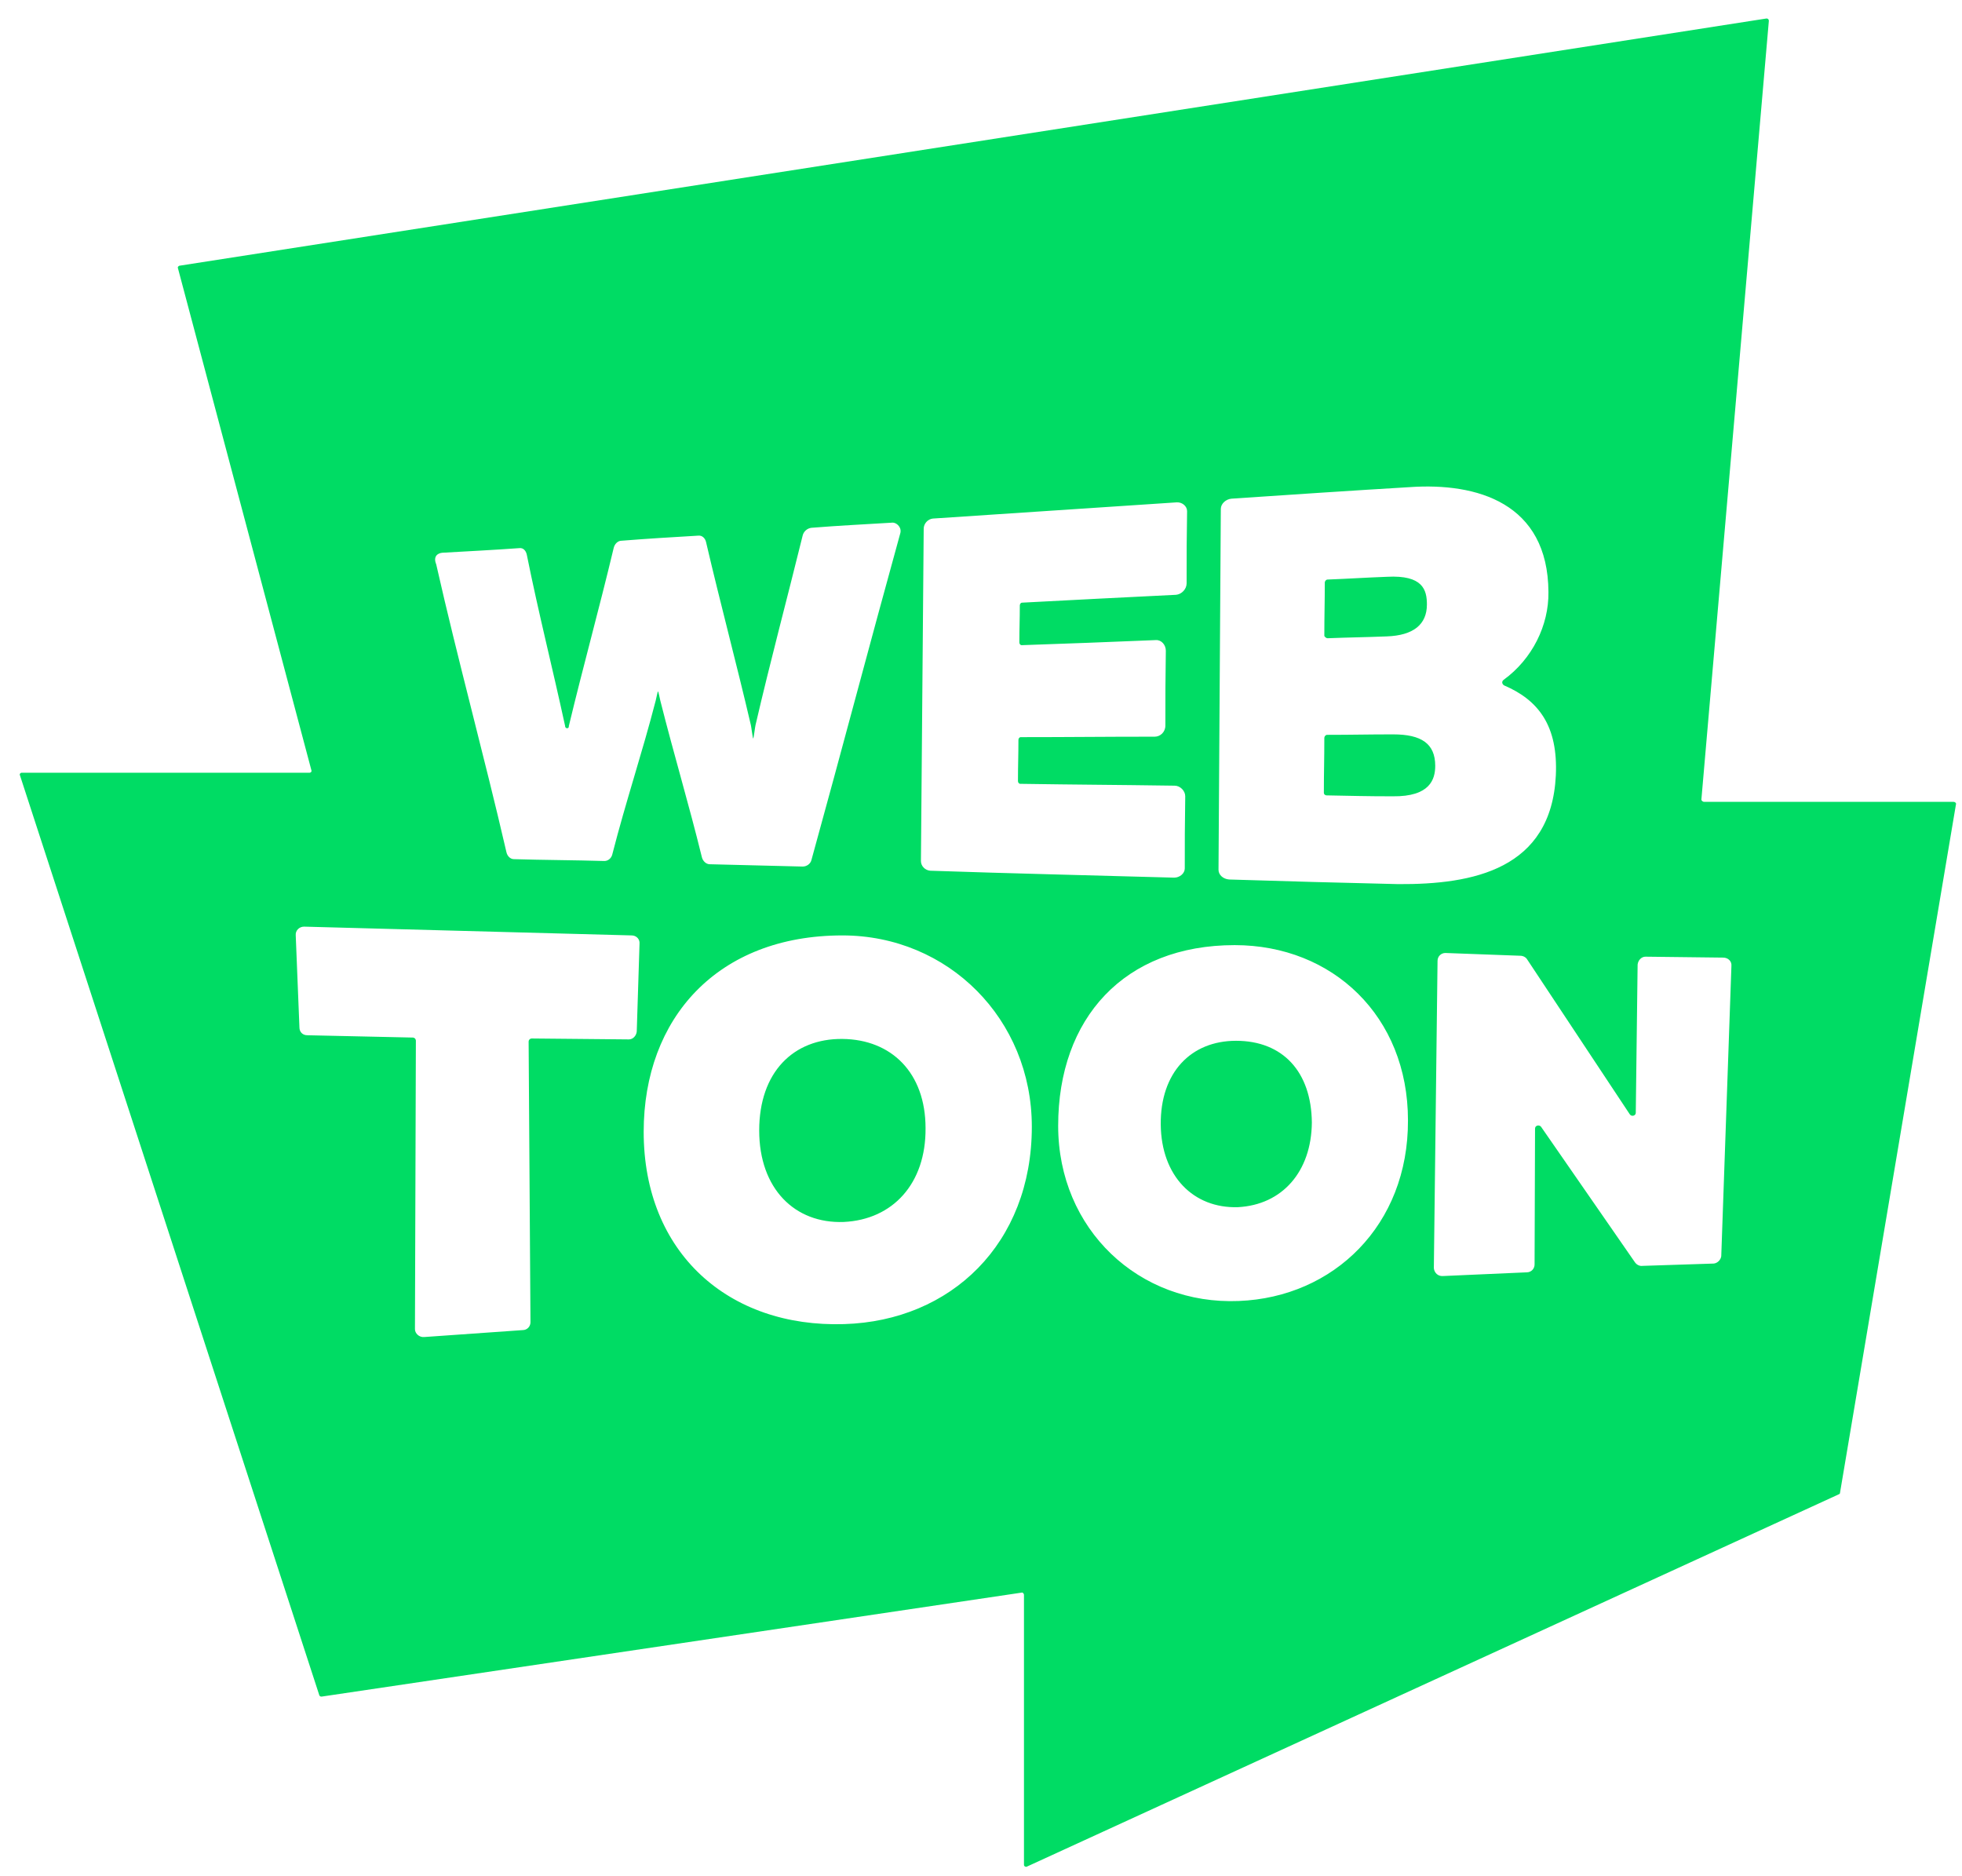
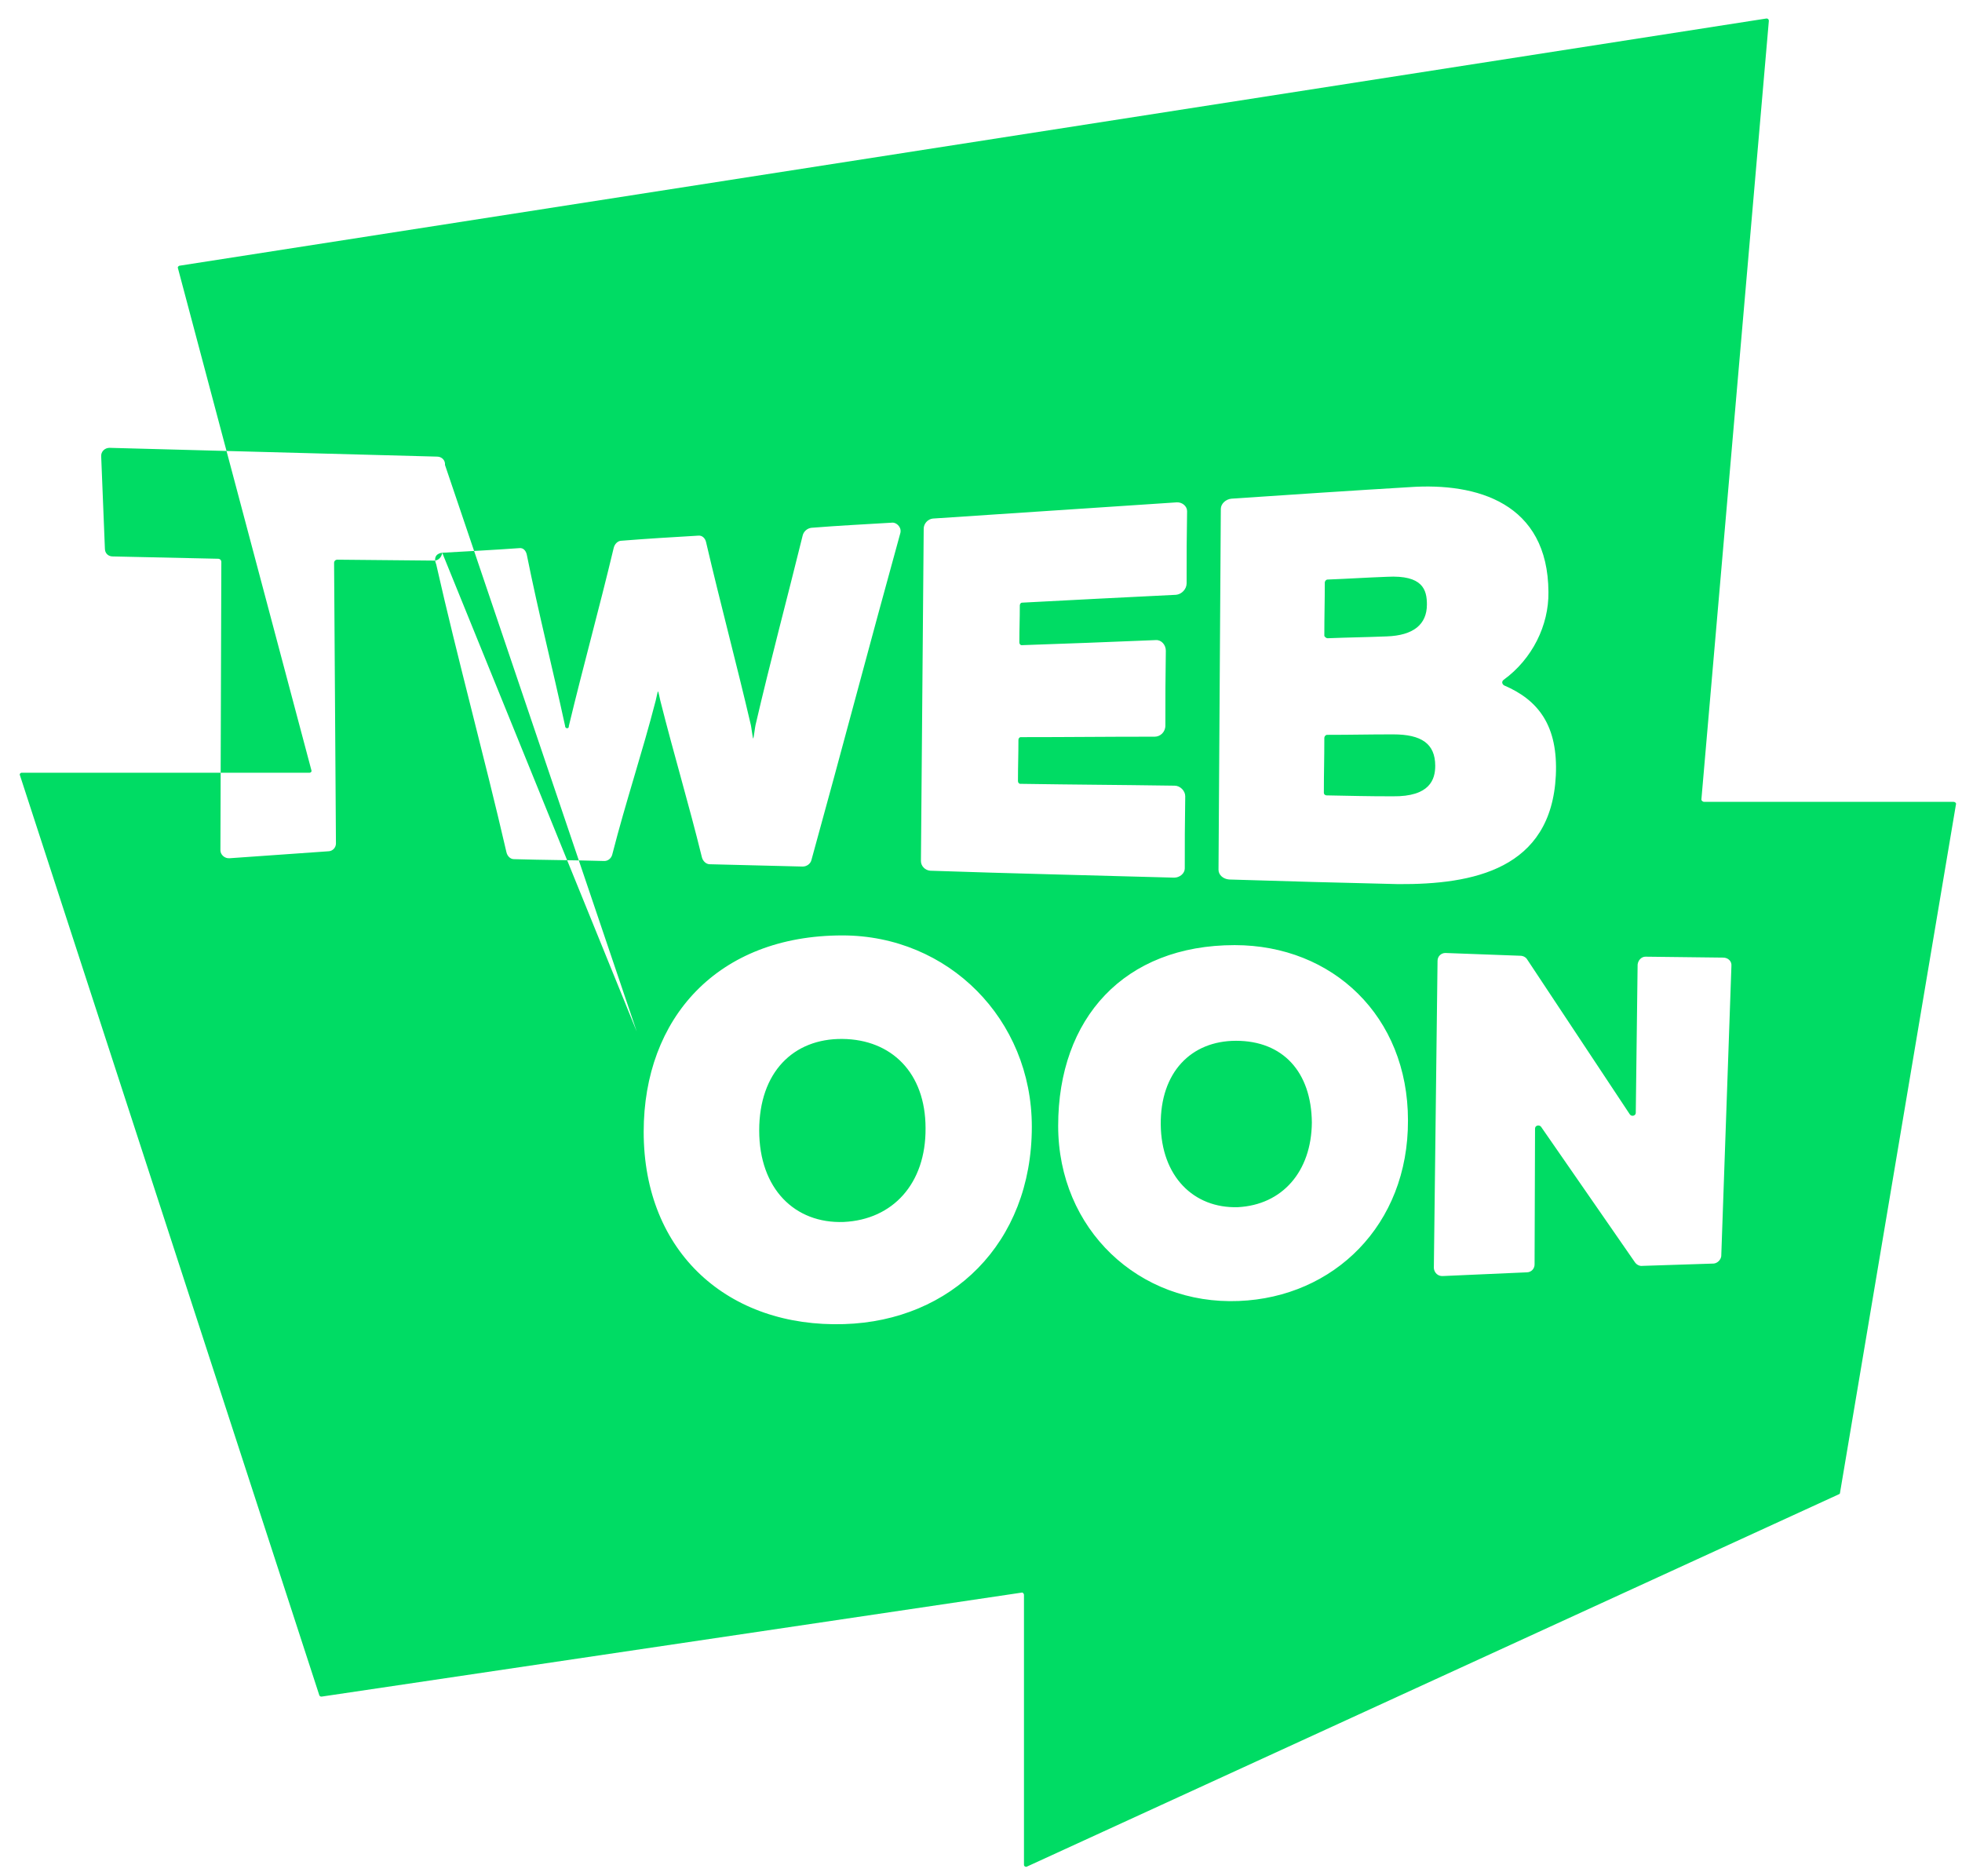
<svg xmlns="http://www.w3.org/2000/svg" version="1.1" id="Layer_1" x="0px" y="0px" viewBox="0 0 424.6 405.9" style="enable-background:new 0 0 424.6 405.9;" xml:space="preserve">
  <style type="text/css">
	.st0{fill:#00DC64;}
</style>
  <g id="logo">
-     <path class="st0" d="M301.5,158.9c-5.7,0-8.7,0.1-14.3,0.1c-0.3,0-0.6,0.3-0.6,0.7c0,4.8-0.1,7.2-0.1,11.8c0,0.4,0.3,0.6,0.6,0.6   c5.7,0.1,8.5,0.2,14.3,0.2c8.1,0.1,9.2-3.7,9.2-6.6C310.6,160.9,307.6,158.9,301.5,158.9z M267.5,225.2c-9.8,0-16.4,6.9-16.3,18.1   c0.1,11.2,7.1,18.2,16.7,17.9c9.6-0.5,15.9-7.7,16-18.3C283.8,231.9,277.6,225.2,267.5,225.2z M182.3,224.8   c-10.6-0.1-18,7.2-18,19.8s7.7,20.2,18.3,19.8c10.6-0.5,17.8-8.3,17.7-20.3C200.3,232.1,192.9,224.9,182.3,224.8z M287.3,138.1   c5.1-0.2,7.7-0.2,12.8-0.4c5.8-0.2,8.7-2.6,8.7-6.9c0-3.2-0.9-6.4-8.6-6c-5.2,0.2-7.8,0.4-12.9,0.6c-0.3,0-0.6,0.3-0.6,0.7   c0,4.4-0.1,6.9-0.1,11.5C286.7,137.8,287,138.1,287.3,138.1z M368.2,173L382.8,4.5c0-0.3-0.2-0.5-0.5-0.5L38.8,57.5   c-0.2,0.1-0.4,0.3-0.3,0.5l28.9,108.7c0.1,0.3-0.2,0.5-0.4,0.5H4.7c-0.3,0-0.5,0.3-0.4,0.5l64.8,199.1c0.1,0.2,0.2,0.3,0.5,0.3   l151.5-22.5c0.2-0.1,0.5,0.2,0.5,0.5v58.4c0,0.3,0.3,0.5,0.6,0.4l175.8-80.6c0.2-0.1,0.2-0.2,0.2-0.3l25.1-149   c0.1-0.2-0.2-0.5-0.5-0.5h-54.1C368.4,173.4,368.2,173.2,368.2,173z M95.7,119.6c5.2-0.3,11.2-0.6,16.7-1c0.8-0.1,1.4,0.5,1.6,1.4   c2.6,12.9,5.5,24.2,8.3,37.1c0,0,0,0,0,0.1c0.1,0.5,0.8,0.5,0.8,0v-0.1c3.2-13.3,6.5-25.1,9.7-38.5c0.2-0.9,0.9-1.6,1.7-1.6   c6.3-0.5,10-0.7,16.6-1.1c0.8-0.1,1.5,0.5,1.7,1.4c3.2,13.7,6.5,25.9,9.7,39.6c0.1,0.4,0.4,2.9,0.5,2.9l0,0c0.1,0,0.4-2.5,0.5-2.9   c3.3-14.2,6.7-26.8,10.2-41c0.2-0.9,1-1.6,1.9-1.7c6.3-0.5,10.7-0.7,17.3-1.1c0.6-0.1,1.2,0.2,1.6,0.7c0.4,0.5,0.5,1.1,0.3,1.7   c-6.5,23.5-12.7,47.1-19.2,70.6c-0.2,0.8-1,1.4-1.9,1.4c-7.7-0.2-12.7-0.3-20.1-0.5c-0.8,0-1.5-0.7-1.7-1.5c-2.9-11.8-6-22-9-33.9   c-0.1-0.4-0.4-2-0.5-2s-0.4,1.7-0.5,2c-3,11.6-6.4,21.6-9.4,33.3c-0.2,0.8-0.9,1.4-1.7,1.4c-6.9-0.2-13-0.2-19.6-0.4   c-0.7,0-1.4-0.6-1.6-1.5c-4.8-20.8-10.5-41.5-15.2-62.3C93.7,120.4,94.7,119.7,95.7,119.6z M137.8,223.2c-0.1,0.9-0.8,1.7-1.7,1.7   l-21-0.2c-0.4,0-0.7,0.3-0.7,0.7l0.4,60.7c0,0.9-0.7,1.7-1.7,1.7l-21.3,1.5c-1.1,0.1-2-0.8-2-1.7l0.2-62.4c0-0.4-0.3-0.7-0.7-0.7   l-22.8-0.5c-1,0-1.7-0.7-1.7-1.7l-0.8-19.9c-0.1-1.1,0.8-1.9,1.8-1.9l70.9,1.9c1,0,1.8,0.8,1.7,1.8L137.8,223.2z M182.7,286.5   c-25,0.8-43.4-15.4-43.4-41.6c0-24.6,16-42.5,43-42.5c22.9,0,41,18.1,41,41.4C223.3,269.1,205.8,285.8,182.7,286.5z M201.3,188.4   c-1.1-0.1-2-1-2-2.1c0.2-24,0.4-48,0.6-71.9c0-1.1,0.9-2.1,2-2.2c17.6-1.2,35.1-2.3,52.7-3.5c1.2-0.1,2.3,0.8,2.3,1.9   c-0.1,5.8-0.1,9-0.1,15.6c0,1.3-1.1,2.4-2.3,2.5c-13.8,0.7-20.4,1-33.3,1.7c-0.3,0-0.5,0.3-0.5,0.6c0,3.2-0.1,4.8-0.1,8   c0,0.3,0.2,0.6,0.5,0.6c11.2-0.4,17.2-0.6,29-1.1c1.2-0.1,2.2,1,2.2,2.3c-0.1,6.4-0.1,9.7-0.1,16.2c0,1.4-1.1,2.4-2.3,2.4   c-11.8,0-17.9,0.1-29,0.1c-0.3,0-0.5,0.3-0.5,0.6c0,3.6-0.1,5.4-0.1,8.9c0,0.3,0.2,0.6,0.5,0.6c12.9,0.2,19.6,0.2,33.4,0.4   c1.2,0,2.3,1.1,2.3,2.3c-0.1,6.6-0.1,9.7-0.1,15.6c0,1.1-1.1,2-2.3,2C236.4,189.4,218.9,189,201.3,188.4z M268.1,281.5   c-21.6,0.9-39.1-15.5-39.1-37.9c0-23.3,14.3-39.1,38.2-39.1c21.2,0,37.5,15.4,37.5,37.9C304.8,265.1,288.6,280.7,268.1,281.5z    M302.6,191.3c-12.5-0.3-24.1-0.6-36.6-1c-1.3-0.1-2.3-1-2.3-2.1c0.2-26,0.3-52.1,0.5-78.1c0-1.1,1.1-2.1,2.3-2.2   c11.8-0.8,26.8-1.8,38.6-2.5c14.5-1,29.9,3.4,30,22.7c0.1,7.2-3.5,14.5-9.7,19c-0.3,0.2-0.3,0.5-0.3,0.6c0,0.2,0.2,0.5,0.4,0.6   c7.5,3.2,11.7,8.8,11.2,19.5C335.7,188.1,318.8,191.4,302.6,191.3z M372.5,271.8c-0.1,0.8-0.8,1.5-1.6,1.6l-15.4,0.5   c-0.6,0.1-1.3-0.2-1.7-0.8l-20.3-29.3c-0.4-0.5-1.3-0.3-1.3,0.4l-0.1,29.4c0,0.9-0.7,1.7-1.7,1.7l-18.1,0.8c-1.1,0.1-1.9-0.7-2-1.7   l0.8-66.5c0-1,0.8-1.7,1.7-1.7l16.2,0.6c0.6,0,1.2,0.3,1.5,0.8l22.2,33.5c0.4,0.6,1.3,0.3,1.3-0.3l0.4-32.1   c0.1-0.9,0.8-1.7,1.7-1.7l16.8,0.2c1.1,0,1.9,0.8,1.8,1.8L372.5,271.8z" />
+     <path class="st0" d="M301.5,158.9c-5.7,0-8.7,0.1-14.3,0.1c-0.3,0-0.6,0.3-0.6,0.7c0,4.8-0.1,7.2-0.1,11.8c0,0.4,0.3,0.6,0.6,0.6   c5.7,0.1,8.5,0.2,14.3,0.2c8.1,0.1,9.2-3.7,9.2-6.6C310.6,160.9,307.6,158.9,301.5,158.9z M267.5,225.2c-9.8,0-16.4,6.9-16.3,18.1   c0.1,11.2,7.1,18.2,16.7,17.9c9.6-0.5,15.9-7.7,16-18.3C283.8,231.9,277.6,225.2,267.5,225.2z M182.3,224.8   c-10.6-0.1-18,7.2-18,19.8s7.7,20.2,18.3,19.8c10.6-0.5,17.8-8.3,17.7-20.3C200.3,232.1,192.9,224.9,182.3,224.8z M287.3,138.1   c5.1-0.2,7.7-0.2,12.8-0.4c5.8-0.2,8.7-2.6,8.7-6.9c0-3.2-0.9-6.4-8.6-6c-5.2,0.2-7.8,0.4-12.9,0.6c-0.3,0-0.6,0.3-0.6,0.7   c0,4.4-0.1,6.9-0.1,11.5C286.7,137.8,287,138.1,287.3,138.1z M368.2,173L382.8,4.5c0-0.3-0.2-0.5-0.5-0.5L38.8,57.5   c-0.2,0.1-0.4,0.3-0.3,0.5l28.9,108.7c0.1,0.3-0.2,0.5-0.4,0.5H4.7c-0.3,0-0.5,0.3-0.4,0.5l64.8,199.1c0.1,0.2,0.2,0.3,0.5,0.3   l151.5-22.5c0.2-0.1,0.5,0.2,0.5,0.5v58.4c0,0.3,0.3,0.5,0.6,0.4l175.8-80.6c0.2-0.1,0.2-0.2,0.2-0.3l25.1-149   c0.1-0.2-0.2-0.5-0.5-0.5h-54.1C368.4,173.4,368.2,173.2,368.2,173z M95.7,119.6c5.2-0.3,11.2-0.6,16.7-1c0.8-0.1,1.4,0.5,1.6,1.4   c2.6,12.9,5.5,24.2,8.3,37.1c0,0,0,0,0,0.1c0.1,0.5,0.8,0.5,0.8,0v-0.1c3.2-13.3,6.5-25.1,9.7-38.5c0.2-0.9,0.9-1.6,1.7-1.6   c6.3-0.5,10-0.7,16.6-1.1c0.8-0.1,1.5,0.5,1.7,1.4c3.2,13.7,6.5,25.9,9.7,39.6c0.1,0.4,0.4,2.9,0.5,2.9l0,0c0.1,0,0.4-2.5,0.5-2.9   c3.3-14.2,6.7-26.8,10.2-41c0.2-0.9,1-1.6,1.9-1.7c6.3-0.5,10.7-0.7,17.3-1.1c0.6-0.1,1.2,0.2,1.6,0.7c0.4,0.5,0.5,1.1,0.3,1.7   c-6.5,23.5-12.7,47.1-19.2,70.6c-0.2,0.8-1,1.4-1.9,1.4c-7.7-0.2-12.7-0.3-20.1-0.5c-0.8,0-1.5-0.7-1.7-1.5c-2.9-11.8-6-22-9-33.9   c-0.1-0.4-0.4-2-0.5-2s-0.4,1.7-0.5,2c-3,11.6-6.4,21.6-9.4,33.3c-0.2,0.8-0.9,1.4-1.7,1.4c-6.9-0.2-13-0.2-19.6-0.4   c-0.7,0-1.4-0.6-1.6-1.5c-4.8-20.8-10.5-41.5-15.2-62.3C93.7,120.4,94.7,119.7,95.7,119.6z c-0.1,0.9-0.8,1.7-1.7,1.7   l-21-0.2c-0.4,0-0.7,0.3-0.7,0.7l0.4,60.7c0,0.9-0.7,1.7-1.7,1.7l-21.3,1.5c-1.1,0.1-2-0.8-2-1.7l0.2-62.4c0-0.4-0.3-0.7-0.7-0.7   l-22.8-0.5c-1,0-1.7-0.7-1.7-1.7l-0.8-19.9c-0.1-1.1,0.8-1.9,1.8-1.9l70.9,1.9c1,0,1.8,0.8,1.7,1.8L137.8,223.2z M182.7,286.5   c-25,0.8-43.4-15.4-43.4-41.6c0-24.6,16-42.5,43-42.5c22.9,0,41,18.1,41,41.4C223.3,269.1,205.8,285.8,182.7,286.5z M201.3,188.4   c-1.1-0.1-2-1-2-2.1c0.2-24,0.4-48,0.6-71.9c0-1.1,0.9-2.1,2-2.2c17.6-1.2,35.1-2.3,52.7-3.5c1.2-0.1,2.3,0.8,2.3,1.9   c-0.1,5.8-0.1,9-0.1,15.6c0,1.3-1.1,2.4-2.3,2.5c-13.8,0.7-20.4,1-33.3,1.7c-0.3,0-0.5,0.3-0.5,0.6c0,3.2-0.1,4.8-0.1,8   c0,0.3,0.2,0.6,0.5,0.6c11.2-0.4,17.2-0.6,29-1.1c1.2-0.1,2.2,1,2.2,2.3c-0.1,6.4-0.1,9.7-0.1,16.2c0,1.4-1.1,2.4-2.3,2.4   c-11.8,0-17.9,0.1-29,0.1c-0.3,0-0.5,0.3-0.5,0.6c0,3.6-0.1,5.4-0.1,8.9c0,0.3,0.2,0.6,0.5,0.6c12.9,0.2,19.6,0.2,33.4,0.4   c1.2,0,2.3,1.1,2.3,2.3c-0.1,6.6-0.1,9.7-0.1,15.6c0,1.1-1.1,2-2.3,2C236.4,189.4,218.9,189,201.3,188.4z M268.1,281.5   c-21.6,0.9-39.1-15.5-39.1-37.9c0-23.3,14.3-39.1,38.2-39.1c21.2,0,37.5,15.4,37.5,37.9C304.8,265.1,288.6,280.7,268.1,281.5z    M302.6,191.3c-12.5-0.3-24.1-0.6-36.6-1c-1.3-0.1-2.3-1-2.3-2.1c0.2-26,0.3-52.1,0.5-78.1c0-1.1,1.1-2.1,2.3-2.2   c11.8-0.8,26.8-1.8,38.6-2.5c14.5-1,29.9,3.4,30,22.7c0.1,7.2-3.5,14.5-9.7,19c-0.3,0.2-0.3,0.5-0.3,0.6c0,0.2,0.2,0.5,0.4,0.6   c7.5,3.2,11.7,8.8,11.2,19.5C335.7,188.1,318.8,191.4,302.6,191.3z M372.5,271.8c-0.1,0.8-0.8,1.5-1.6,1.6l-15.4,0.5   c-0.6,0.1-1.3-0.2-1.7-0.8l-20.3-29.3c-0.4-0.5-1.3-0.3-1.3,0.4l-0.1,29.4c0,0.9-0.7,1.7-1.7,1.7l-18.1,0.8c-1.1,0.1-1.9-0.7-2-1.7   l0.8-66.5c0-1,0.8-1.7,1.7-1.7l16.2,0.6c0.6,0,1.2,0.3,1.5,0.8l22.2,33.5c0.4,0.6,1.3,0.3,1.3-0.3l0.4-32.1   c0.1-0.9,0.8-1.7,1.7-1.7l16.8,0.2c1.1,0,1.9,0.8,1.8,1.8L372.5,271.8z" />
  </g>
  <g id="bg">
</g>
</svg>